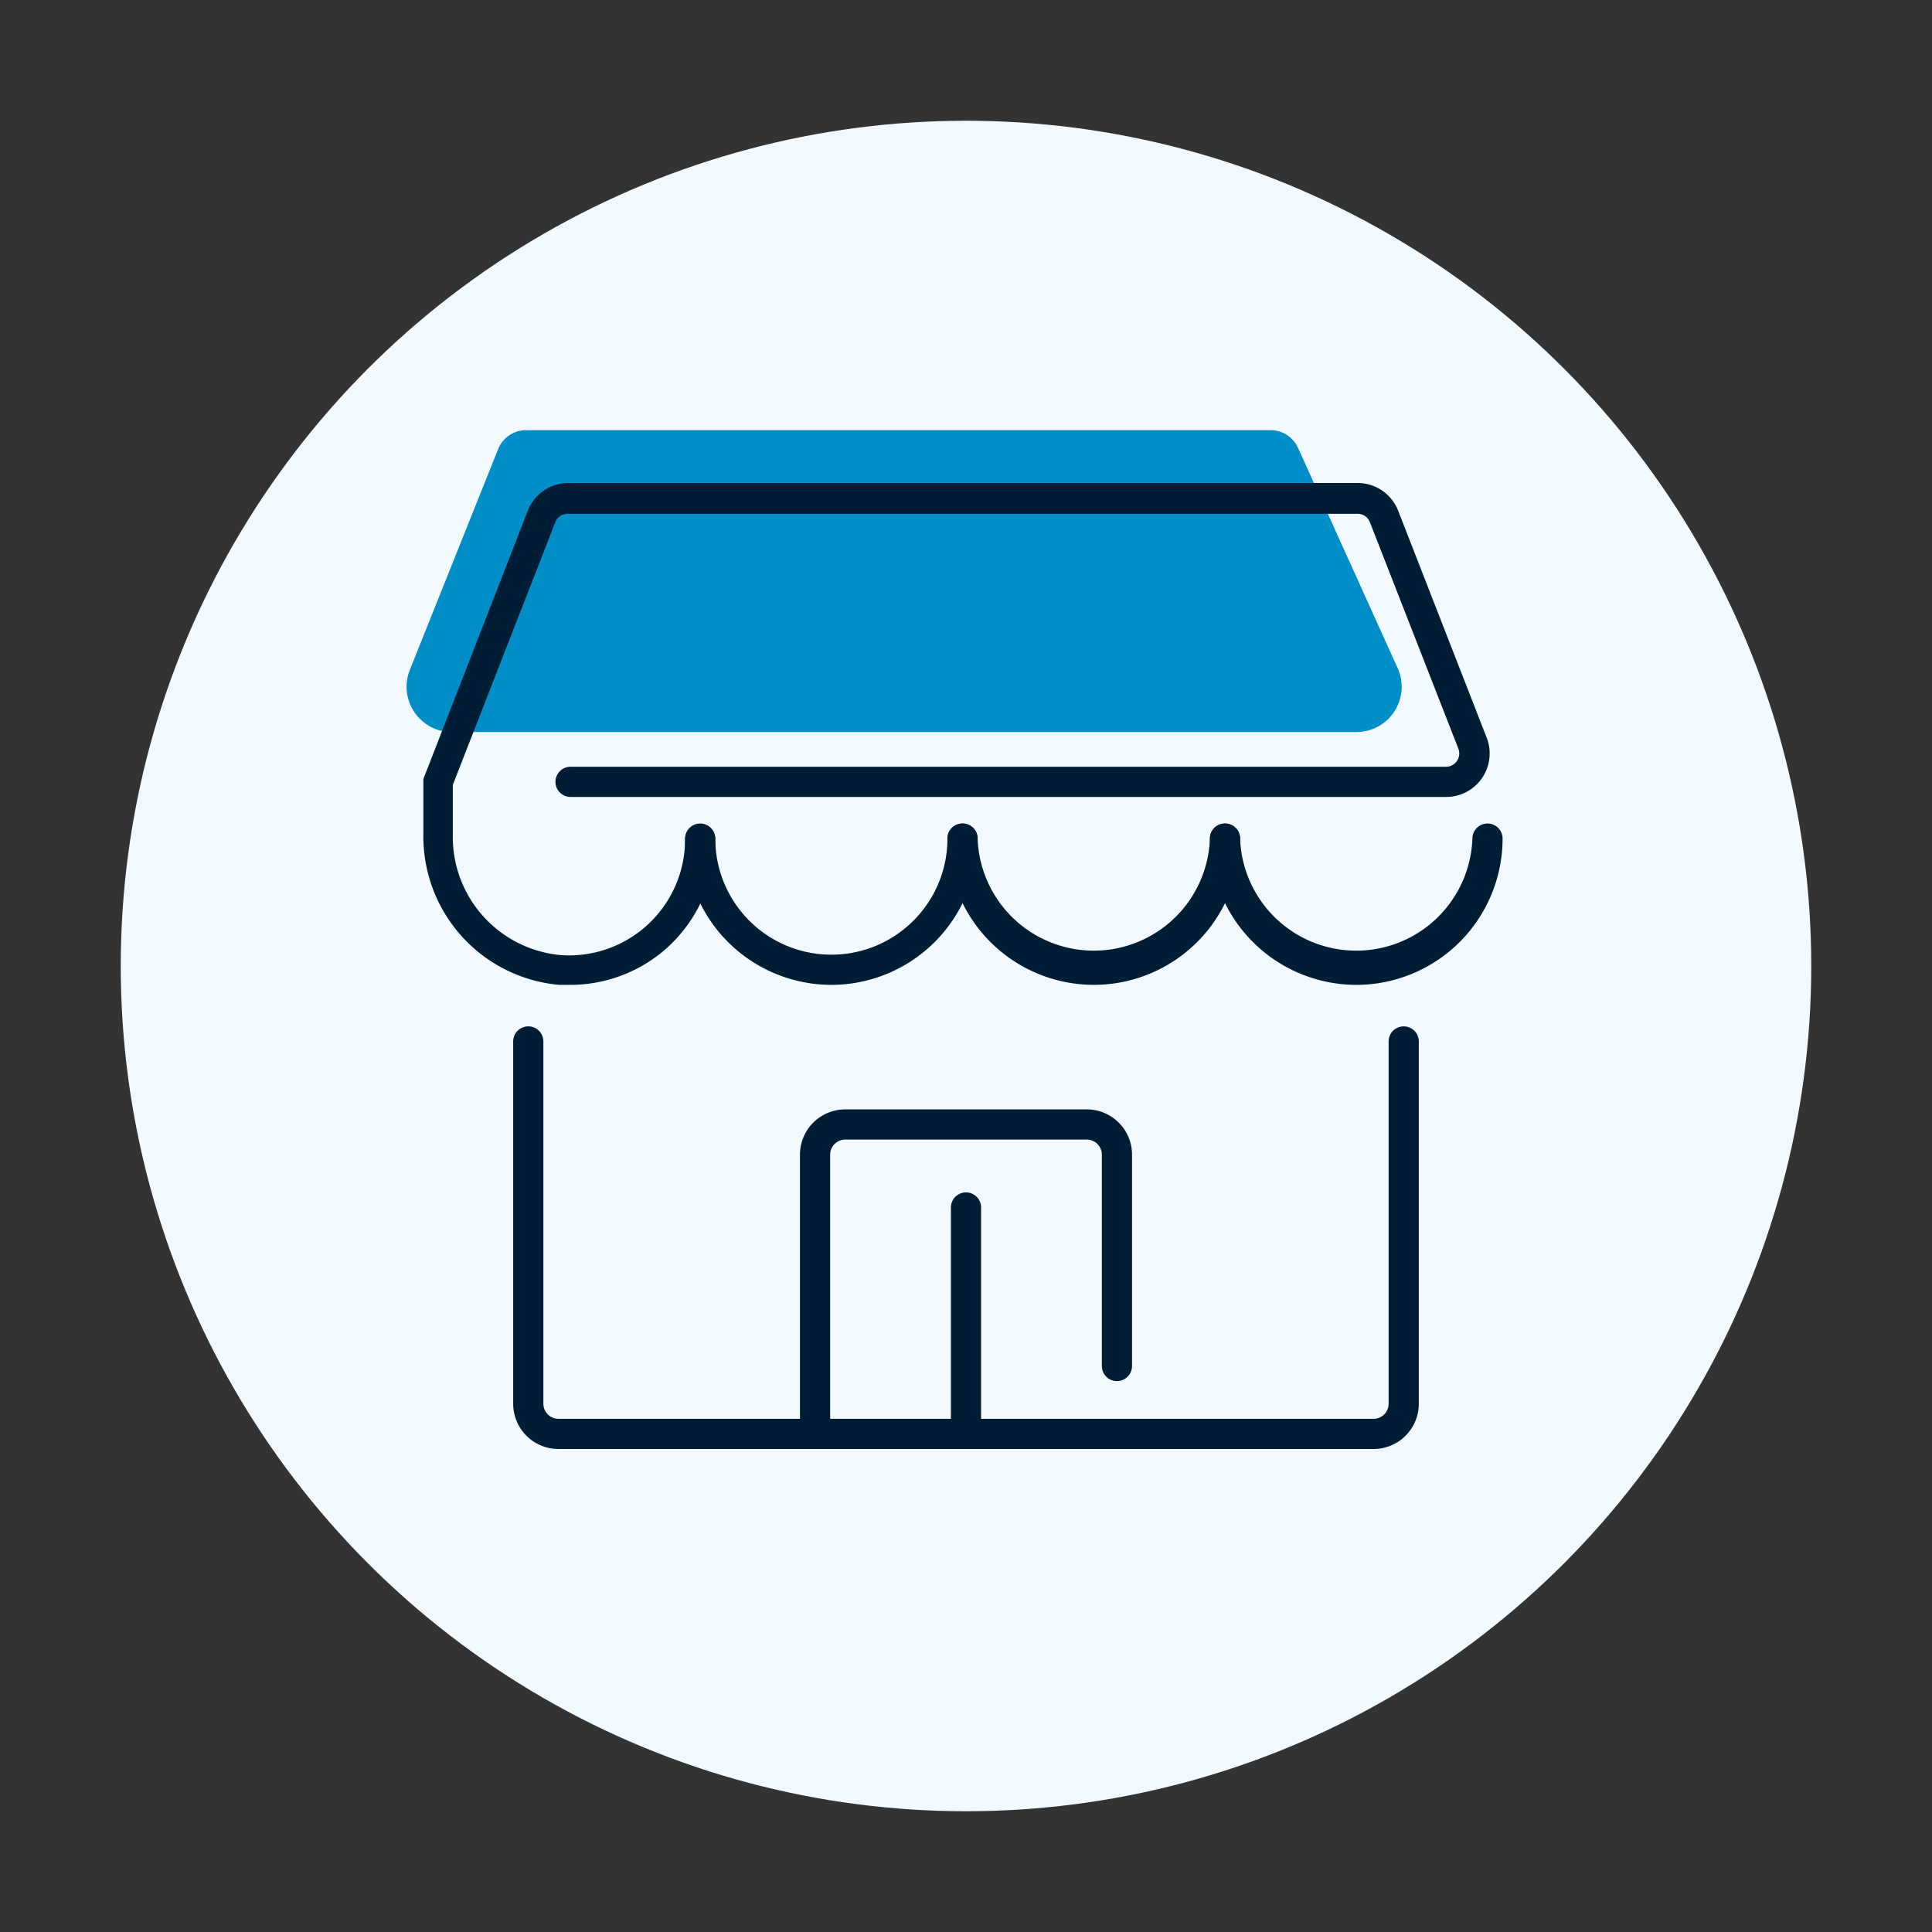
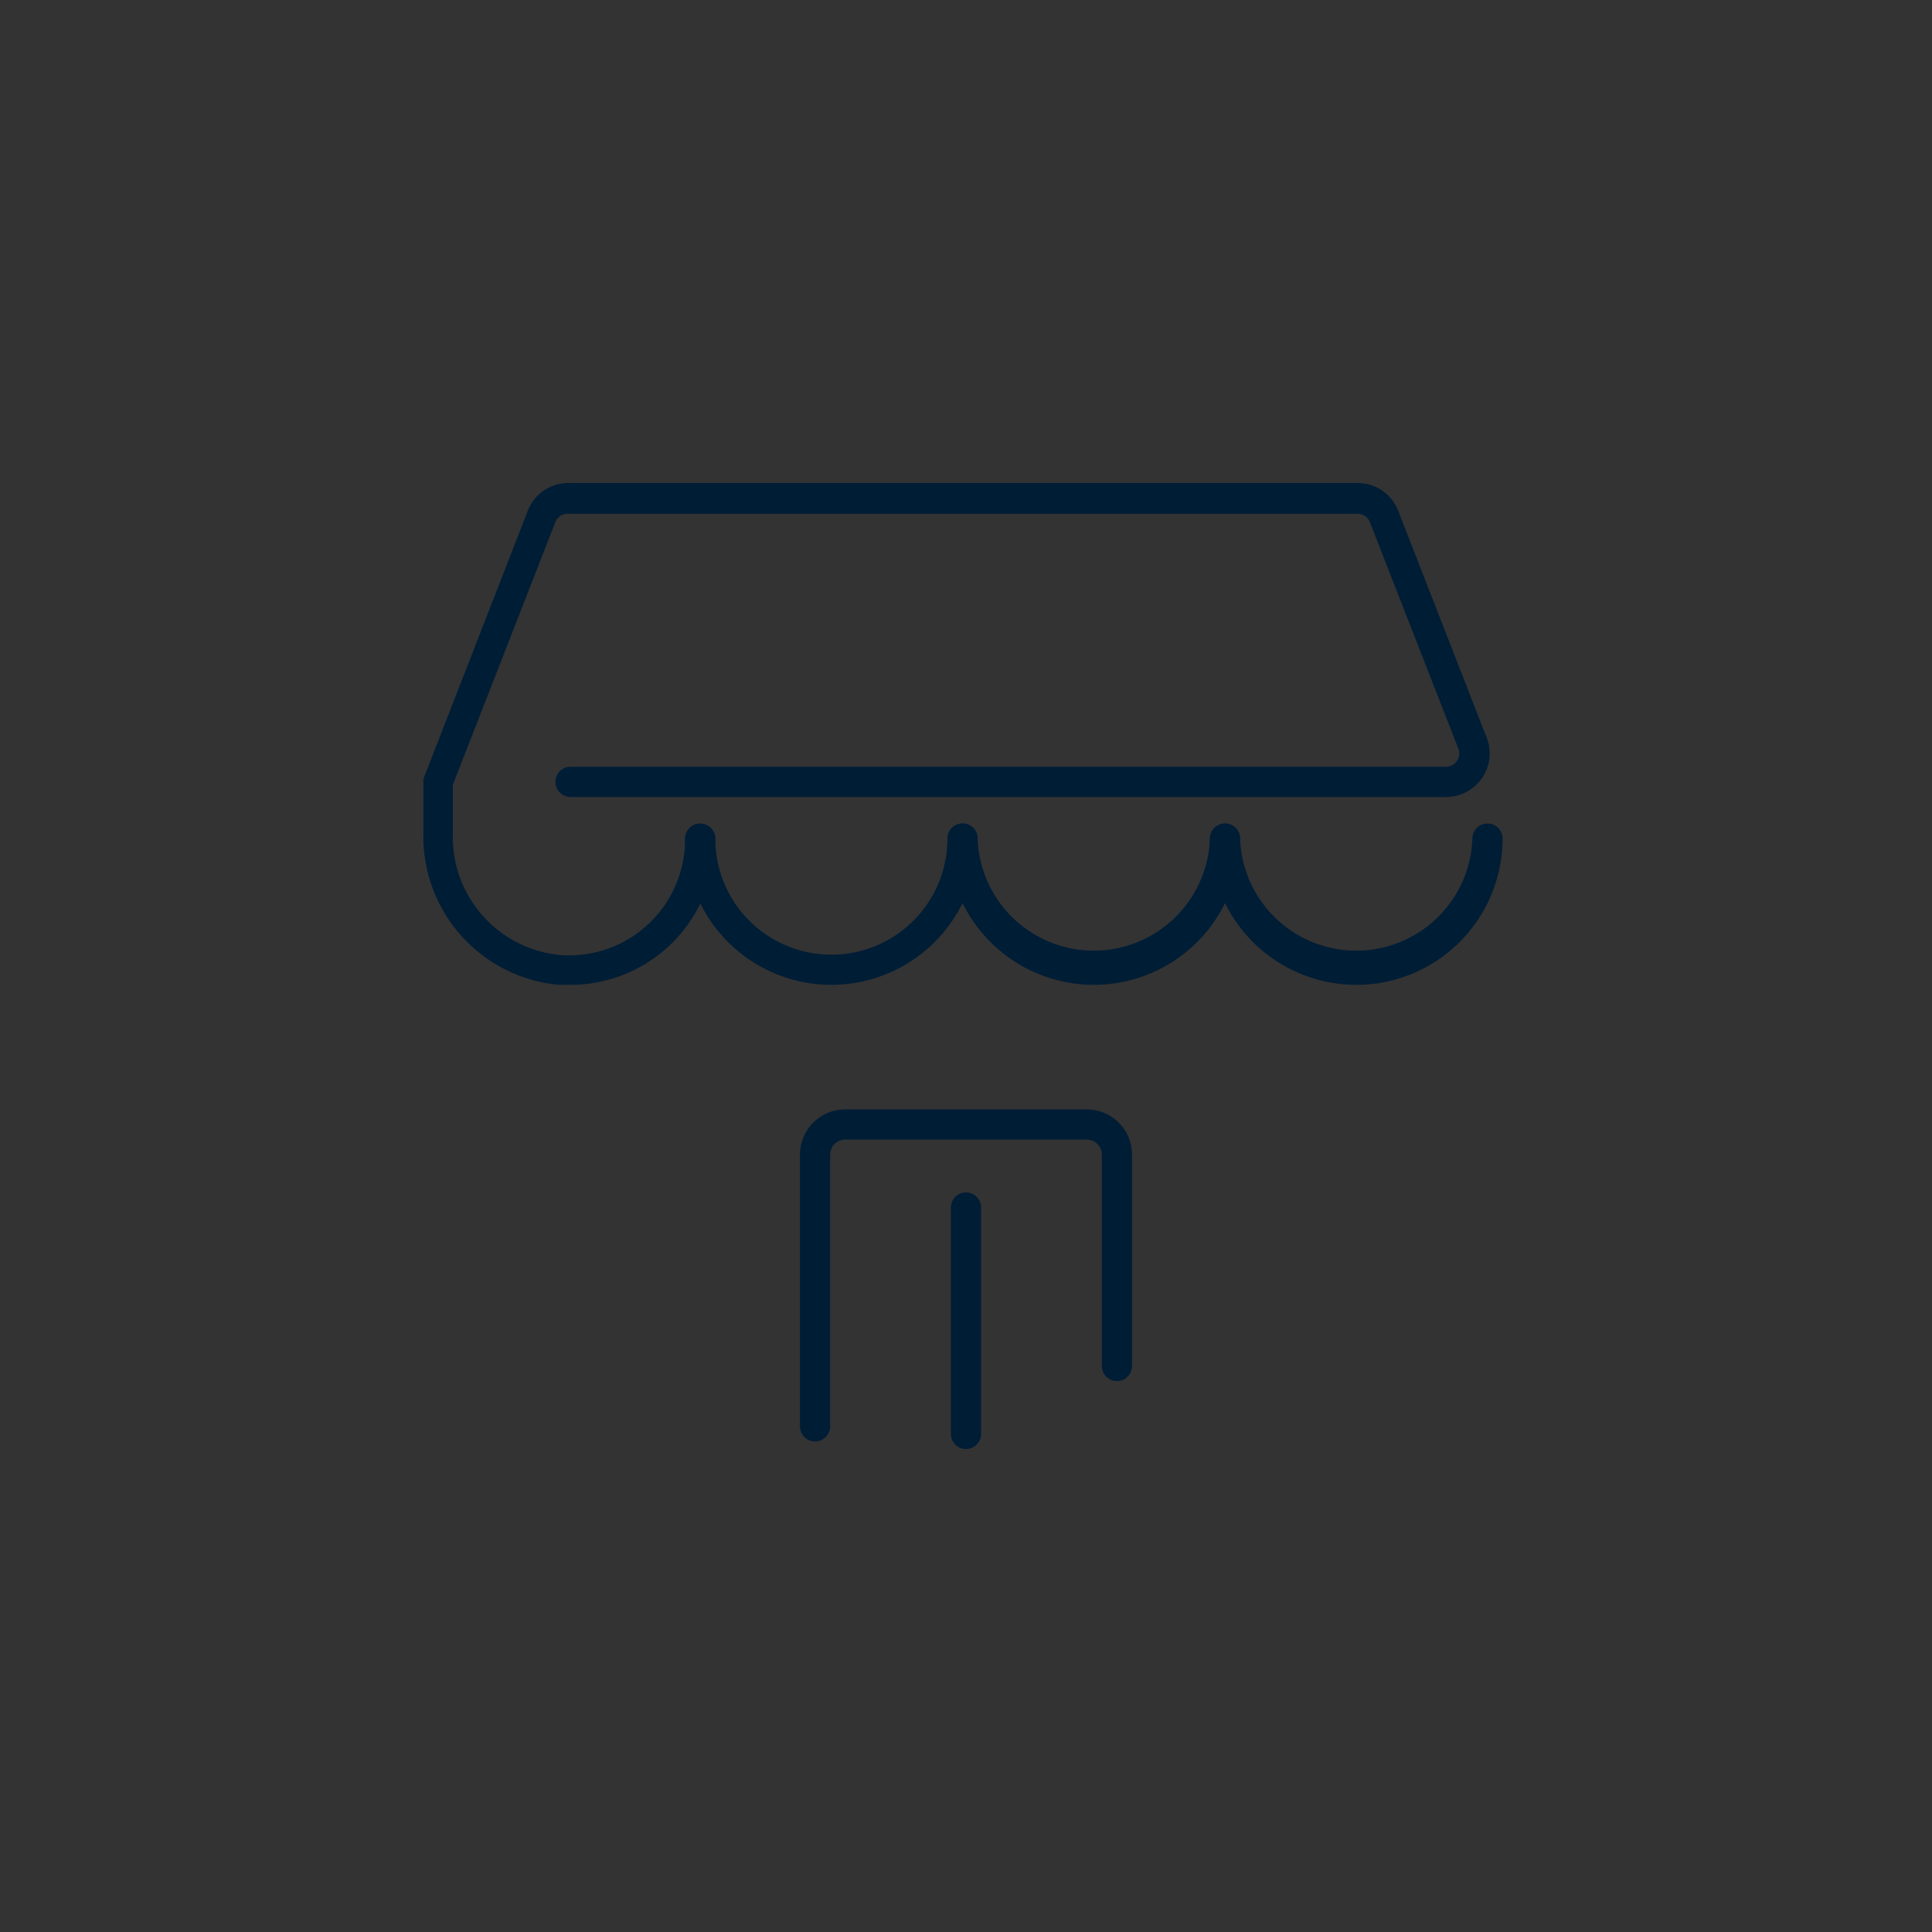
<svg xmlns="http://www.w3.org/2000/svg" id="レイヤー_1" data-name="レイヤー 1" width="128" height="128" viewBox="0 0 128 128">
  <rect x="0" y="0" width="128" height="128" fill="#333333" stroke="none" />
-   <rect width="128" height="128" fill="none" />
  <g>
-     <circle cx="64" cy="64" r="56" fill="#f2faff" />
-     <path d="M89.86,48.5H29.93a3,3,0,0,1-2.78-4.11L33,29.76a2,2,0,0,1,1.85-1.26H84.21A2,2,0,0,1,86,29.68L92.6,44.27A3,3,0,0,1,89.86,48.5Z" fill="#008ec9" />
-     <path d="M91,96H37a3,3,0,0,1-3-3V69a1,1,0,0,1,2,0V93a1,1,0,0,0,1,1H91a1,1,0,0,0,1-1V69a1,1,0,0,1,2,0V93A3,3,0,0,1,91,96Z" fill="#001d36" />
    <path d="M37.7,65.25l-.65,0a9.87,9.87,0,0,1-9-10V51.61l6.92-17.78A2.88,2.88,0,0,1,37.61,32H89.94a2.88,2.88,0,0,1,2.69,1.83l5.85,15A2.88,2.88,0,0,1,95.8,52.8h-58a1,1,0,0,1,0-2h58a.88.88,0,0,0,.73-.39.87.87,0,0,0,.09-.81l-5.86-15a.87.87,0,0,0-.82-.56H37.61a.87.87,0,0,0-.82.56L30,52v3.28a7.86,7.86,0,0,0,7.18,8,7.69,7.69,0,0,0,8.21-7.67,1,1,0,0,1,2,0,9.73,9.73,0,0,1-3.07,7.07A9.61,9.61,0,0,1,37.7,65.25Z" fill="#001d36" />
    <path d="M55.08,65.25a9.7,9.7,0,0,1-9.69-9.69,1,1,0,0,1,2,0,7.69,7.69,0,1,0,15.38,0,1,1,0,0,1,2,0A9.7,9.7,0,0,1,55.08,65.25Z" fill="#001d36" />
    <path d="M72.47,65.25a9.71,9.71,0,0,1-9.7-9.69,1,1,0,0,1,2,0,7.7,7.7,0,0,0,15.39,0,1,1,0,0,1,2,0A9.7,9.7,0,0,1,72.47,65.25Z" fill="#001d36" />
    <path d="M89.86,65.25a9.71,9.71,0,0,1-9.7-9.69,1,1,0,0,1,2,0,7.7,7.7,0,0,0,15.39,0,1,1,0,0,1,2,0A9.7,9.7,0,0,1,89.86,65.25Z" fill="#001d36" />
    <path d="M54,95.5a1,1,0,0,1-1-1v-18a3,3,0,0,1,3-3H72a3,3,0,0,1,3,3v14a1,1,0,0,1-2,0v-14a1,1,0,0,0-1-1H56a1,1,0,0,0-1,1v18A1,1,0,0,1,54,95.5Z" fill="#001d36" />
    <path d="M64,96a1,1,0,0,1-1-1V80a1,1,0,0,1,2,0V95A1,1,0,0,1,64,96Z" fill="#001d36" />
  </g>
</svg>